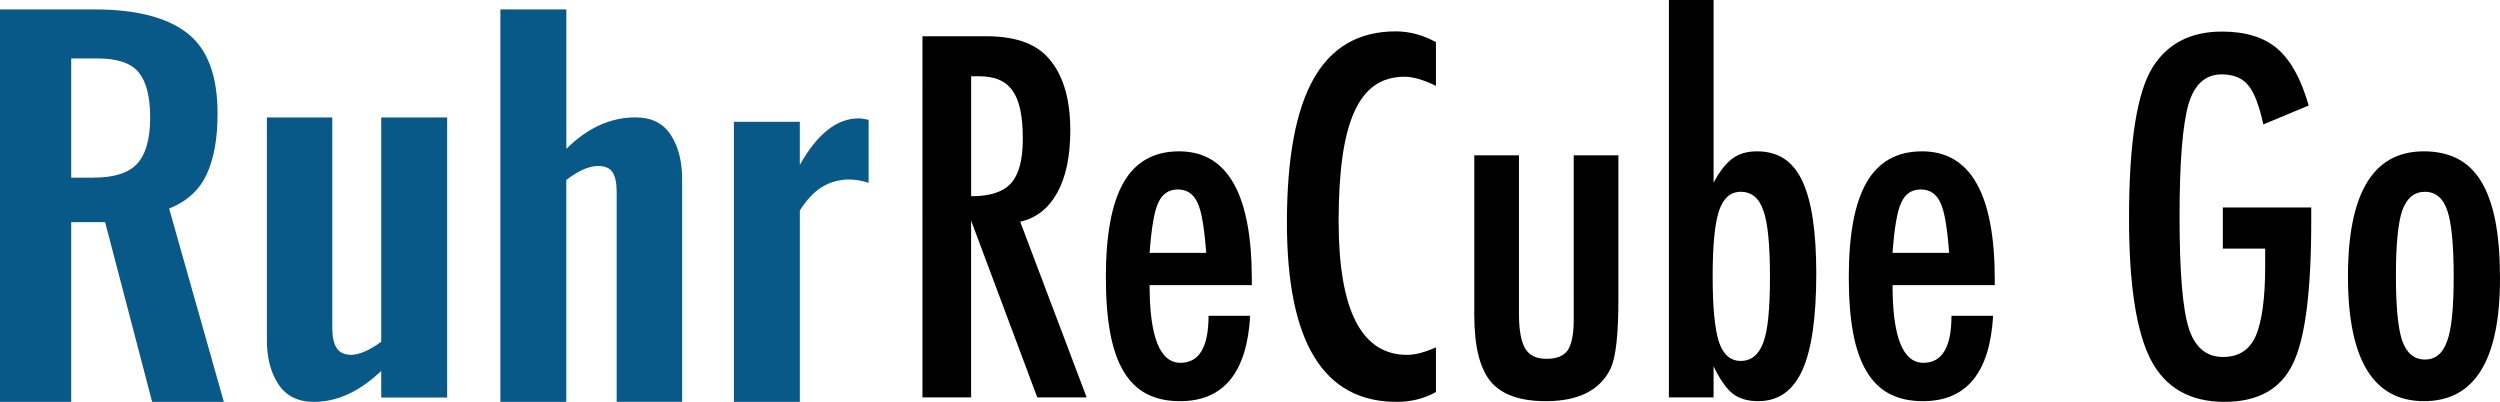
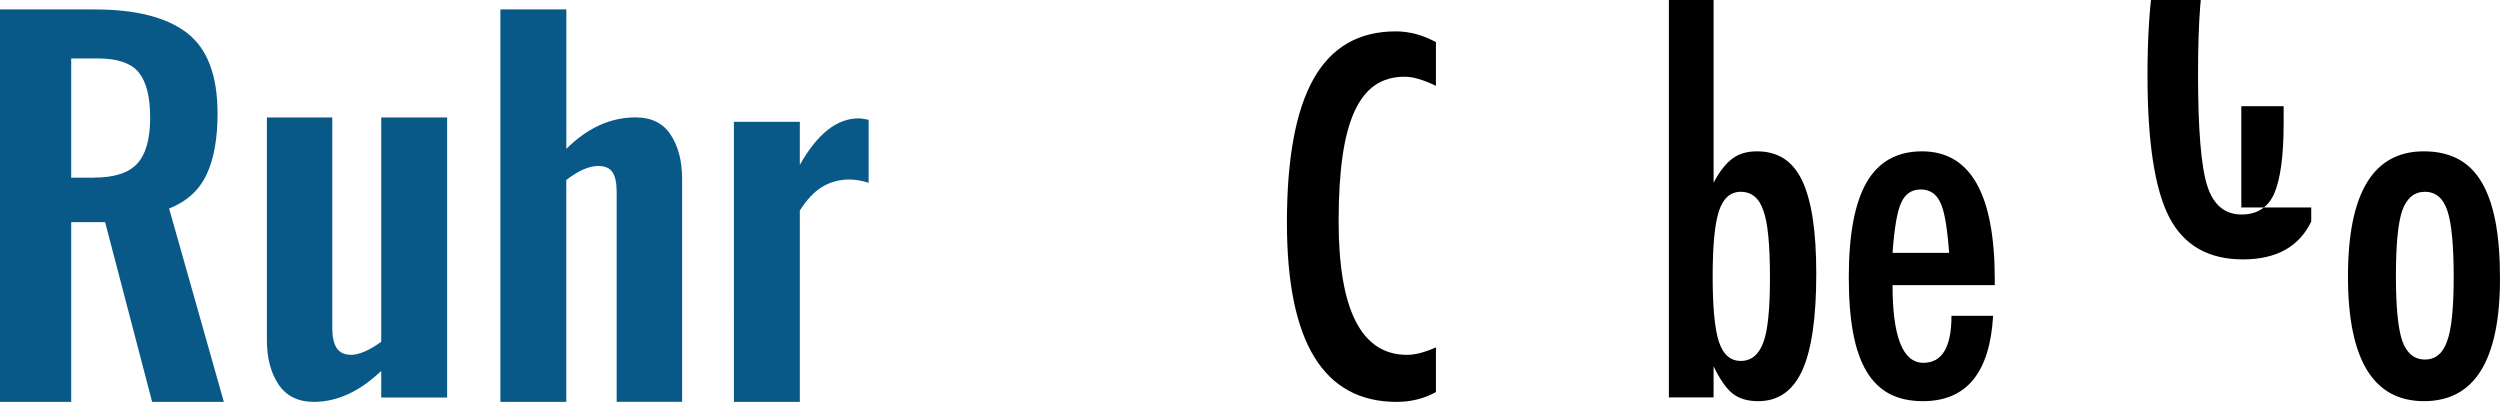
<svg xmlns="http://www.w3.org/2000/svg" id="图层_1" x="0px" y="0px" viewBox="0 0 174.985 28.128" style="enable-background:new 0 0 174.985 28.128;" xml:space="preserve">
  <g>
    <g>
-       <path d="M64.567,2.538h4.486c1.856,0,3.238,0.442,4.142,1.326c1.146,1.146,1.719,2.898,1.719,5.256   c0,1.811-0.303,3.266-0.909,4.363s-1.469,1.776-2.595,2.038l4.65,12.296h-3.455l-4.633-12.378v12.378h-3.405V2.538z    M67.972,13.737c1.322,0,2.255-0.305,2.8-0.917c0.546-0.612,0.819-1.643,0.819-3.094c0-0.786-0.057-1.457-0.172-2.014   s-0.295-1.009-0.54-1.359s-0.561-0.606-0.95-0.77c-0.387-0.164-0.847-0.246-1.383-0.246h-0.573V13.737z" />
-       <path d="M84.591,22.103h2.914c-0.229,3.985-1.866,5.976-4.912,5.976c-0.905,0-1.682-0.17-2.333-0.508   c-0.649-0.338-1.187-0.862-1.613-1.572c-0.426-0.71-0.739-1.611-0.941-2.701c-0.201-1.091-0.303-2.39-0.303-3.897   c0-2.99,0.417-5.206,1.252-6.647s2.126-2.161,3.872-2.161c3.395,0,5.092,2.99,5.092,8.972v0.393h-7.155   c0,3.624,0.72,5.436,2.161,5.436C83.936,25.394,84.591,24.297,84.591,22.103z M84.427,17.699   c-0.131-1.778-0.332-2.947-0.606-3.504c-0.282-0.622-0.741-0.933-1.375-0.933c-0.643,0-1.101,0.311-1.375,0.933   c-0.272,0.557-0.475,1.725-0.606,3.504H84.427z" />
      <path d="M100.507,2.947v3.062c-0.874-0.426-1.605-0.639-2.194-0.639c-0.808,0-1.5,0.199-2.079,0.598s-1.056,1.013-1.433,1.842   c-0.377,0.829-0.655,1.881-0.835,3.152c-0.18,1.271-0.27,2.775-0.27,4.511c0,6.244,1.598,9.365,4.797,9.365   c0.557,0,1.228-0.174,2.014-0.524v3.127c-0.819,0.458-1.735,0.688-2.751,0.688c-5.118,0-7.679-4.181-7.679-12.541   c0-4.519,0.624-7.881,1.875-10.085s3.162-3.307,5.739-3.307C98.64,2.194,99.58,2.446,100.507,2.947z" />
-       <path d="M103.192,10.871h3.127v11.33c0.023,1.048,0.178,1.795,0.467,2.243s0.772,0.671,1.449,0.671c0.71,0,1.205-0.196,1.49-0.589   c0.284-0.415,0.426-1.136,0.426-2.161v-1.359V10.871h3.127v10.135c0,2.368-0.174,3.952-0.524,4.748   c-0.731,1.549-2.249,2.325-4.552,2.325c-1.811,0-3.101-0.458-3.864-1.375c-0.763-0.927-1.146-2.472-1.146-4.633V10.871z" />
      <path d="M116.814,0h3.127v12.787c0.219-0.415,0.442-0.763,0.671-1.048c0.229-0.284,0.452-0.501,0.671-0.655   c0.436-0.327,1.005-0.491,1.703-0.491c0.72,0,1.343,0.166,1.866,0.499c0.524,0.334,0.952,0.849,1.285,1.547   c0.334,0.698,0.581,1.588,0.745,2.669s0.246,2.364,0.246,3.848c0,3.078-0.327,5.335-0.982,6.77   c-0.655,1.435-1.68,2.153-3.078,2.153c-0.743,0-1.336-0.174-1.785-0.524c-0.448-0.35-0.894-0.988-1.343-1.916v2.178h-3.127V0z    M123.887,19.434c0-2.302-0.153-3.864-0.458-4.683c-0.295-0.884-0.825-1.326-1.588-1.326c-0.72,0-1.228,0.448-1.523,1.343   c-0.295,0.884-0.442,2.413-0.442,4.584c0,2.161,0.147,3.69,0.442,4.584c0.295,0.884,0.802,1.326,1.523,1.326   c0.743,0,1.271-0.436,1.588-1.31C123.733,23.145,123.887,21.638,123.887,19.434z" />
      <path d="M136.592,22.103h2.914c-0.229,3.985-1.866,5.976-4.912,5.976c-0.907,0-1.684-0.17-2.333-0.508   c-0.649-0.338-1.187-0.862-1.613-1.572c-0.426-0.71-0.739-1.611-0.941-2.701c-0.203-1.091-0.303-2.39-0.303-3.897   c0-2.99,0.418-5.206,1.253-6.647c0.835-1.441,2.126-2.161,3.872-2.161c3.395,0,5.092,2.99,5.092,8.972v0.393h-7.155   c0,3.624,0.72,5.436,2.161,5.436C135.937,25.394,136.592,24.297,136.592,22.103z M136.428,17.699   c-0.131-1.778-0.334-2.947-0.606-3.504c-0.284-0.622-0.743-0.933-1.375-0.933c-0.645,0-1.103,0.311-1.375,0.933   c-0.272,0.557-0.475,1.725-0.606,3.504H136.428z" />
-       <path d="M155.584,14.522h6.189v0.982c0,4.922-0.432,8.246-1.293,9.971c-0.851,1.768-2.446,2.652-4.781,2.652   c-2.413,0-4.132-0.982-5.157-2.947c-1.015-1.965-1.523-5.266-1.523-9.905c0-5.305,0.557-8.835,1.67-10.593   c1.048-1.647,2.658-2.472,4.83-2.472c1.66,0,2.953,0.399,3.88,1.195c0.939,0.808,1.67,2.135,2.194,3.979l-3.176,1.326   c-0.141-0.665-0.301-1.226-0.475-1.678c-0.174-0.452-0.366-0.804-0.573-1.056c-0.415-0.514-1.038-0.77-1.866-0.77   c-1.136,0-1.909,0.698-2.325,2.096c-0.415,1.463-0.622,4.087-0.622,7.875c0,3.831,0.213,6.424,0.639,7.777   c0.426,1.353,1.228,2.03,2.407,2.03c1.081,0,1.84-0.481,2.276-1.441c0.448-1.025,0.671-2.675,0.671-4.945v-0.688v-0.508h-2.963   V14.522z" />
+       <path d="M155.584,14.522h6.189v0.982c-0.851,1.768-2.446,2.652-4.781,2.652   c-2.413,0-4.132-0.982-5.157-2.947c-1.015-1.965-1.523-5.266-1.523-9.905c0-5.305,0.557-8.835,1.67-10.593   c1.048-1.647,2.658-2.472,4.83-2.472c1.66,0,2.953,0.399,3.88,1.195c0.939,0.808,1.67,2.135,2.194,3.979l-3.176,1.326   c-0.141-0.665-0.301-1.226-0.475-1.678c-0.174-0.452-0.366-0.804-0.573-1.056c-0.415-0.514-1.038-0.77-1.866-0.77   c-1.136,0-1.909,0.698-2.325,2.096c-0.415,1.463-0.622,4.087-0.622,7.875c0,3.831,0.213,6.424,0.639,7.777   c0.426,1.353,1.228,2.03,2.407,2.03c1.081,0,1.84-0.481,2.276-1.441c0.448-1.025,0.671-2.675,0.671-4.945v-0.688v-0.508h-2.963   V14.522z" />
      <path d="M174.985,19.483c0,5.73-1.774,8.596-5.321,8.596c-3.547,0-5.321-2.908-5.321-8.727c0-5.839,1.768-8.759,5.305-8.759   c0.917,0,1.711,0.174,2.382,0.524c0.671,0.35,1.226,0.89,1.662,1.621c0.436,0.731,0.761,1.654,0.974,2.767   S174.985,17.944,174.985,19.483z M171.744,19.401c0-2.227-0.147-3.776-0.442-4.65c-0.295-0.884-0.819-1.326-1.572-1.326   c-0.743,0-1.271,0.436-1.588,1.31c-0.295,0.874-0.442,2.397-0.442,4.568s0.147,3.69,0.442,4.552   c0.317,0.874,0.845,1.31,1.588,1.31c0.743,0,1.261-0.432,1.555-1.293C171.59,23.063,171.744,21.573,171.744,19.401z" />
    </g>
    <path style="fill:#085988;" d="M0,0.66h6.613c2.893,0,5.052,0.548,6.478,1.648c1.426,1.095,2.137,2.979,2.137,5.645  c0,1.743-0.253,3.16-0.765,4.255c-0.507,1.095-1.385,1.892-2.625,2.39l3.83,13.53h-5.02l-3.291-12.58H4.984v12.58H0V0.66z   M6.577,12.43c1.426,0,2.435-0.326,3.033-0.982c0.598-0.656,0.901-1.729,0.901-3.223c0-1.444-0.267-2.499-0.797-3.151  C9.18,4.417,8.23,4.091,6.849,4.091H4.984v8.343h1.593L6.577,12.43L6.577,12.43z" />
    <path style="fill:#085988;" d="M19.496,26.91c-0.543-0.815-0.815-1.842-0.815-3.087V8.224h4.576v14.748  c0,0.611,0.104,1.073,0.308,1.39c0.204,0.317,0.552,0.475,1.05,0.475c0.566-0.023,1.254-0.326,2.069-0.914V8.224h4.613v19.601  h-4.613V25.96c-1.516,1.449-3.087,2.168-4.712,2.168C20.864,28.128,20.04,27.721,19.496,26.91" />
    <path style="fill:#085988;" d="M35.028,0.656h4.613v9.764c1.471-1.467,3.087-2.204,4.848-2.204c1.109,0,1.928,0.407,2.458,1.222  c0.534,0.815,0.797,1.842,0.797,3.087v15.599h-4.581v-14.68c0-0.634-0.095-1.095-0.29-1.39c-0.19-0.294-0.539-0.439-1.032-0.439  c-0.656,0.023-1.39,0.353-2.204,0.982v15.531h-4.613V0.656H35.028z" />
    <path style="fill:#085988;" d="M51.369,8.523h4.613v3.019c1.222-2.168,2.589-3.255,4.106-3.255c0.181,0,0.416,0.032,0.711,0.1  v4.409c-0.475-0.158-0.951-0.235-1.426-0.235c-0.702,0.023-1.322,0.204-1.865,0.543c-0.543,0.34-1.05,0.883-1.525,1.63v13.394  h-4.613L51.369,8.523L51.369,8.523z" />
  </g>
</svg>